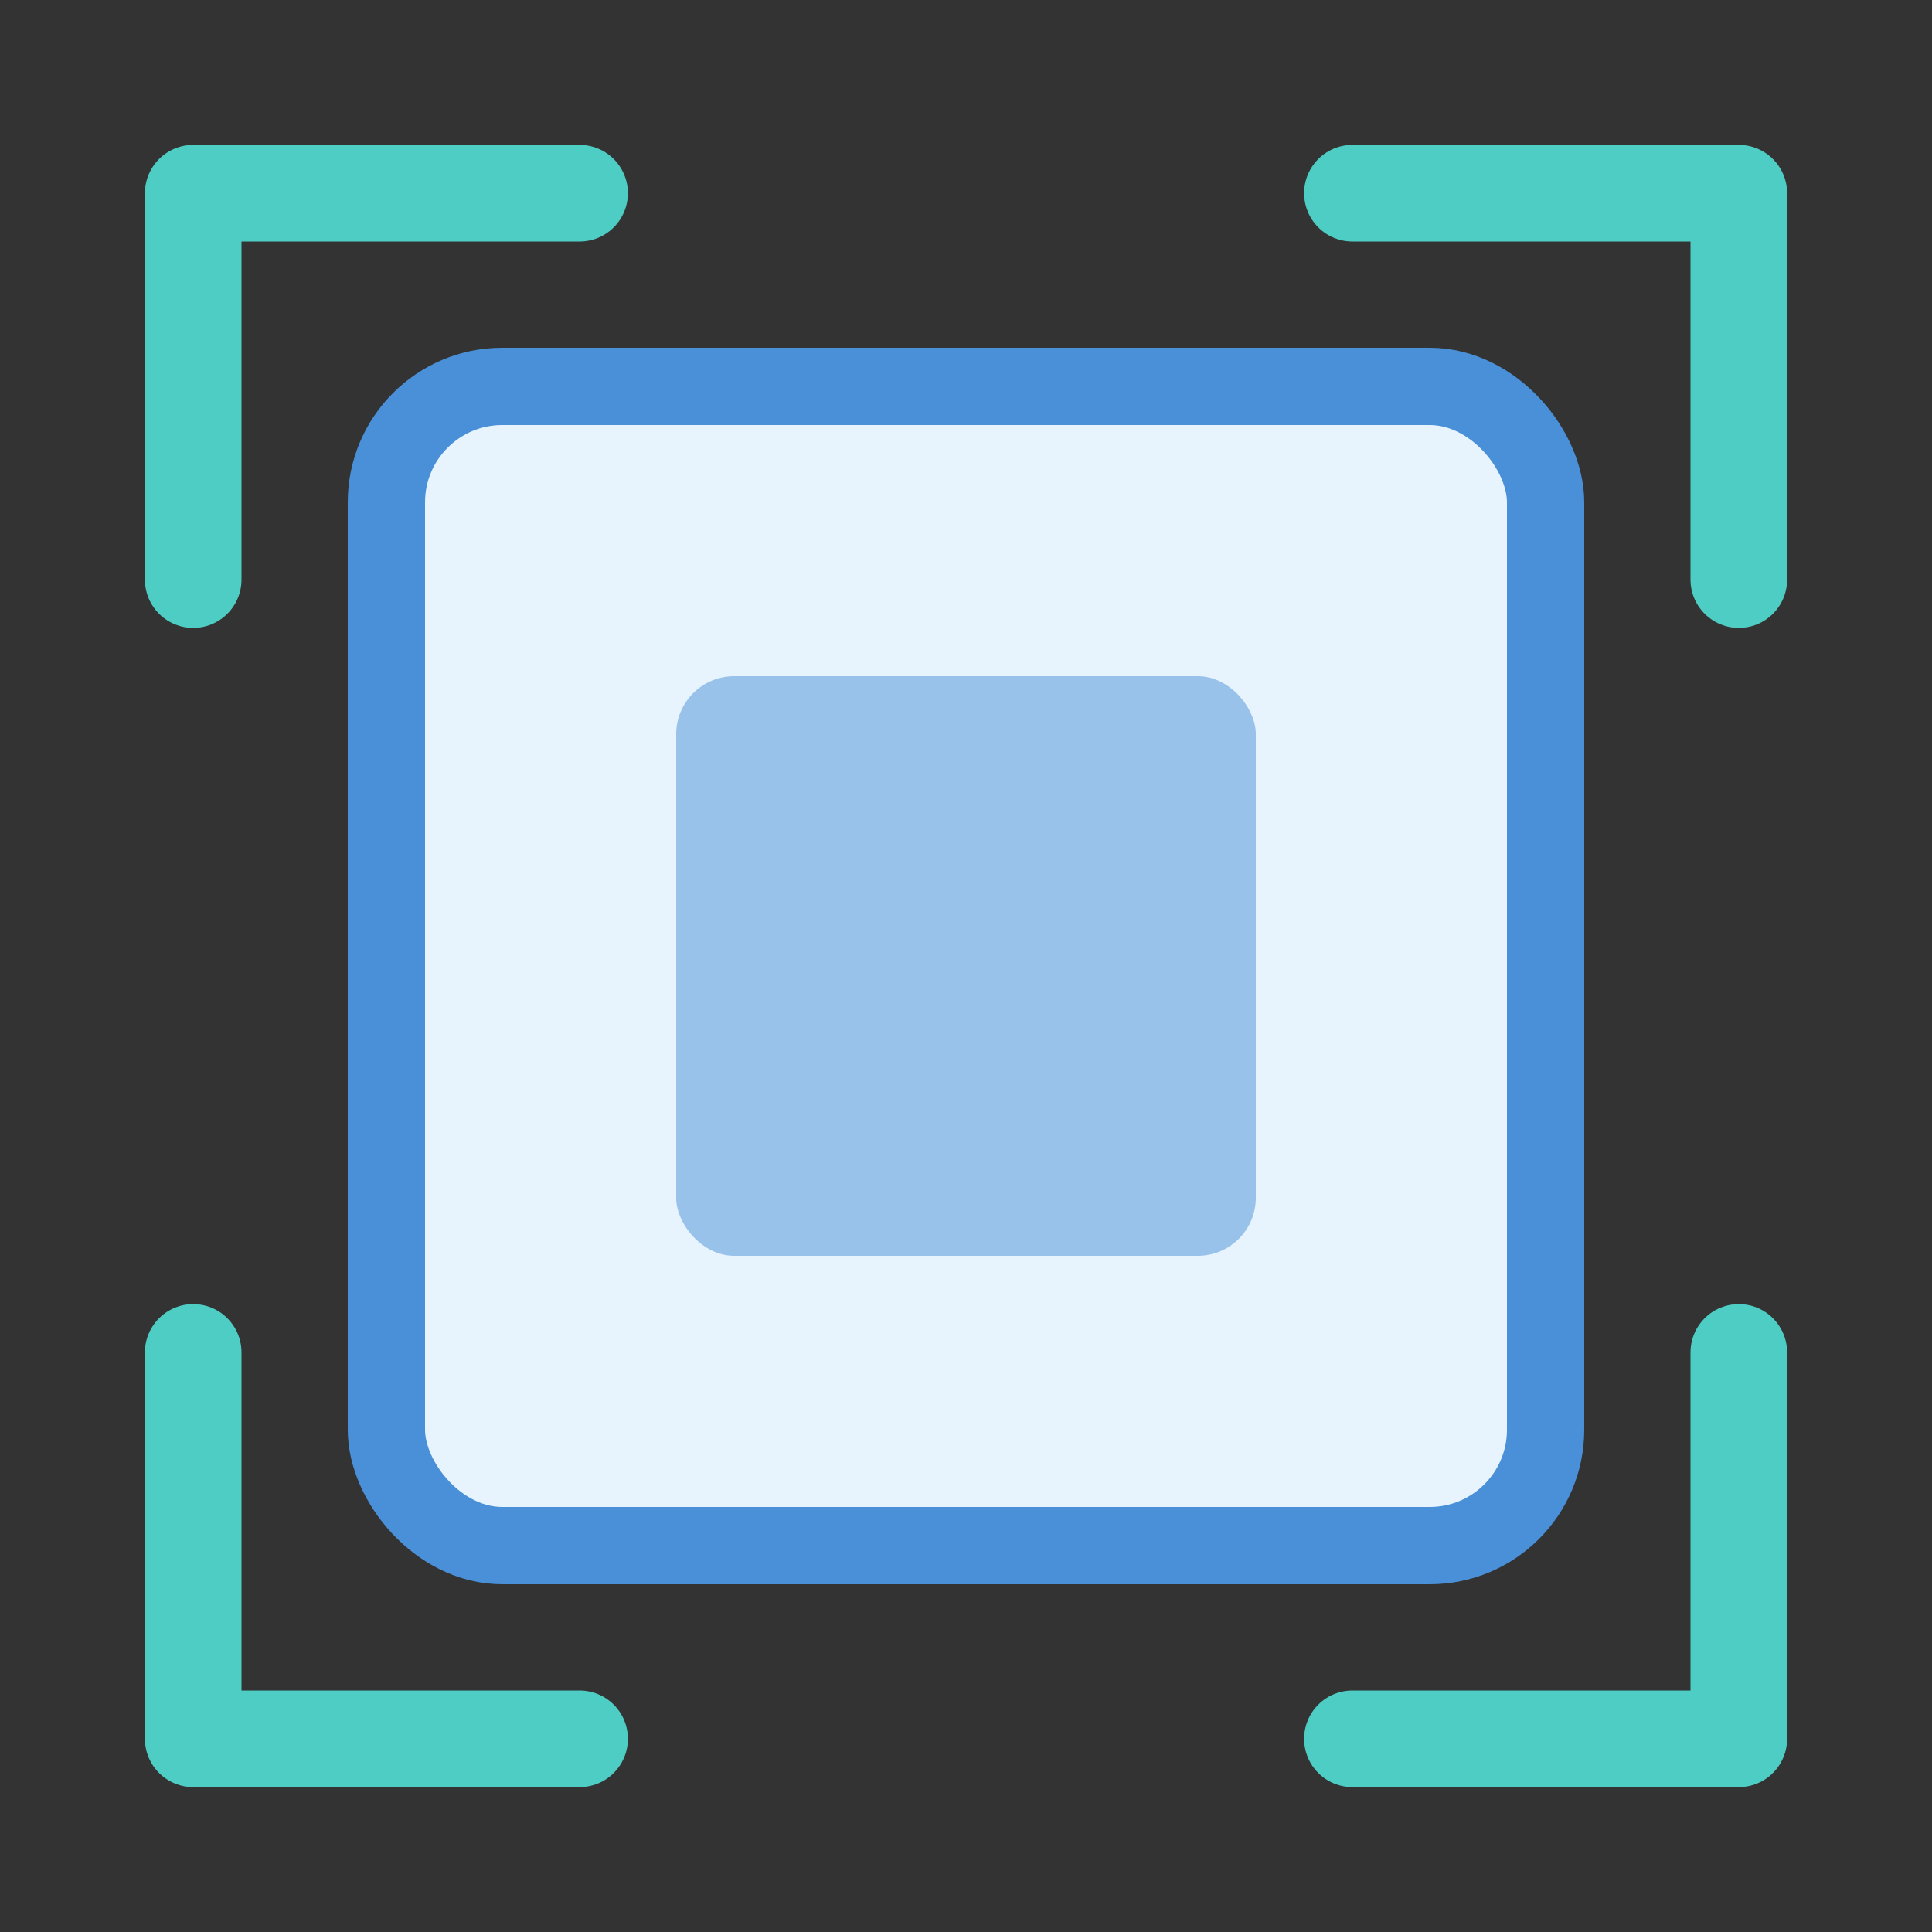
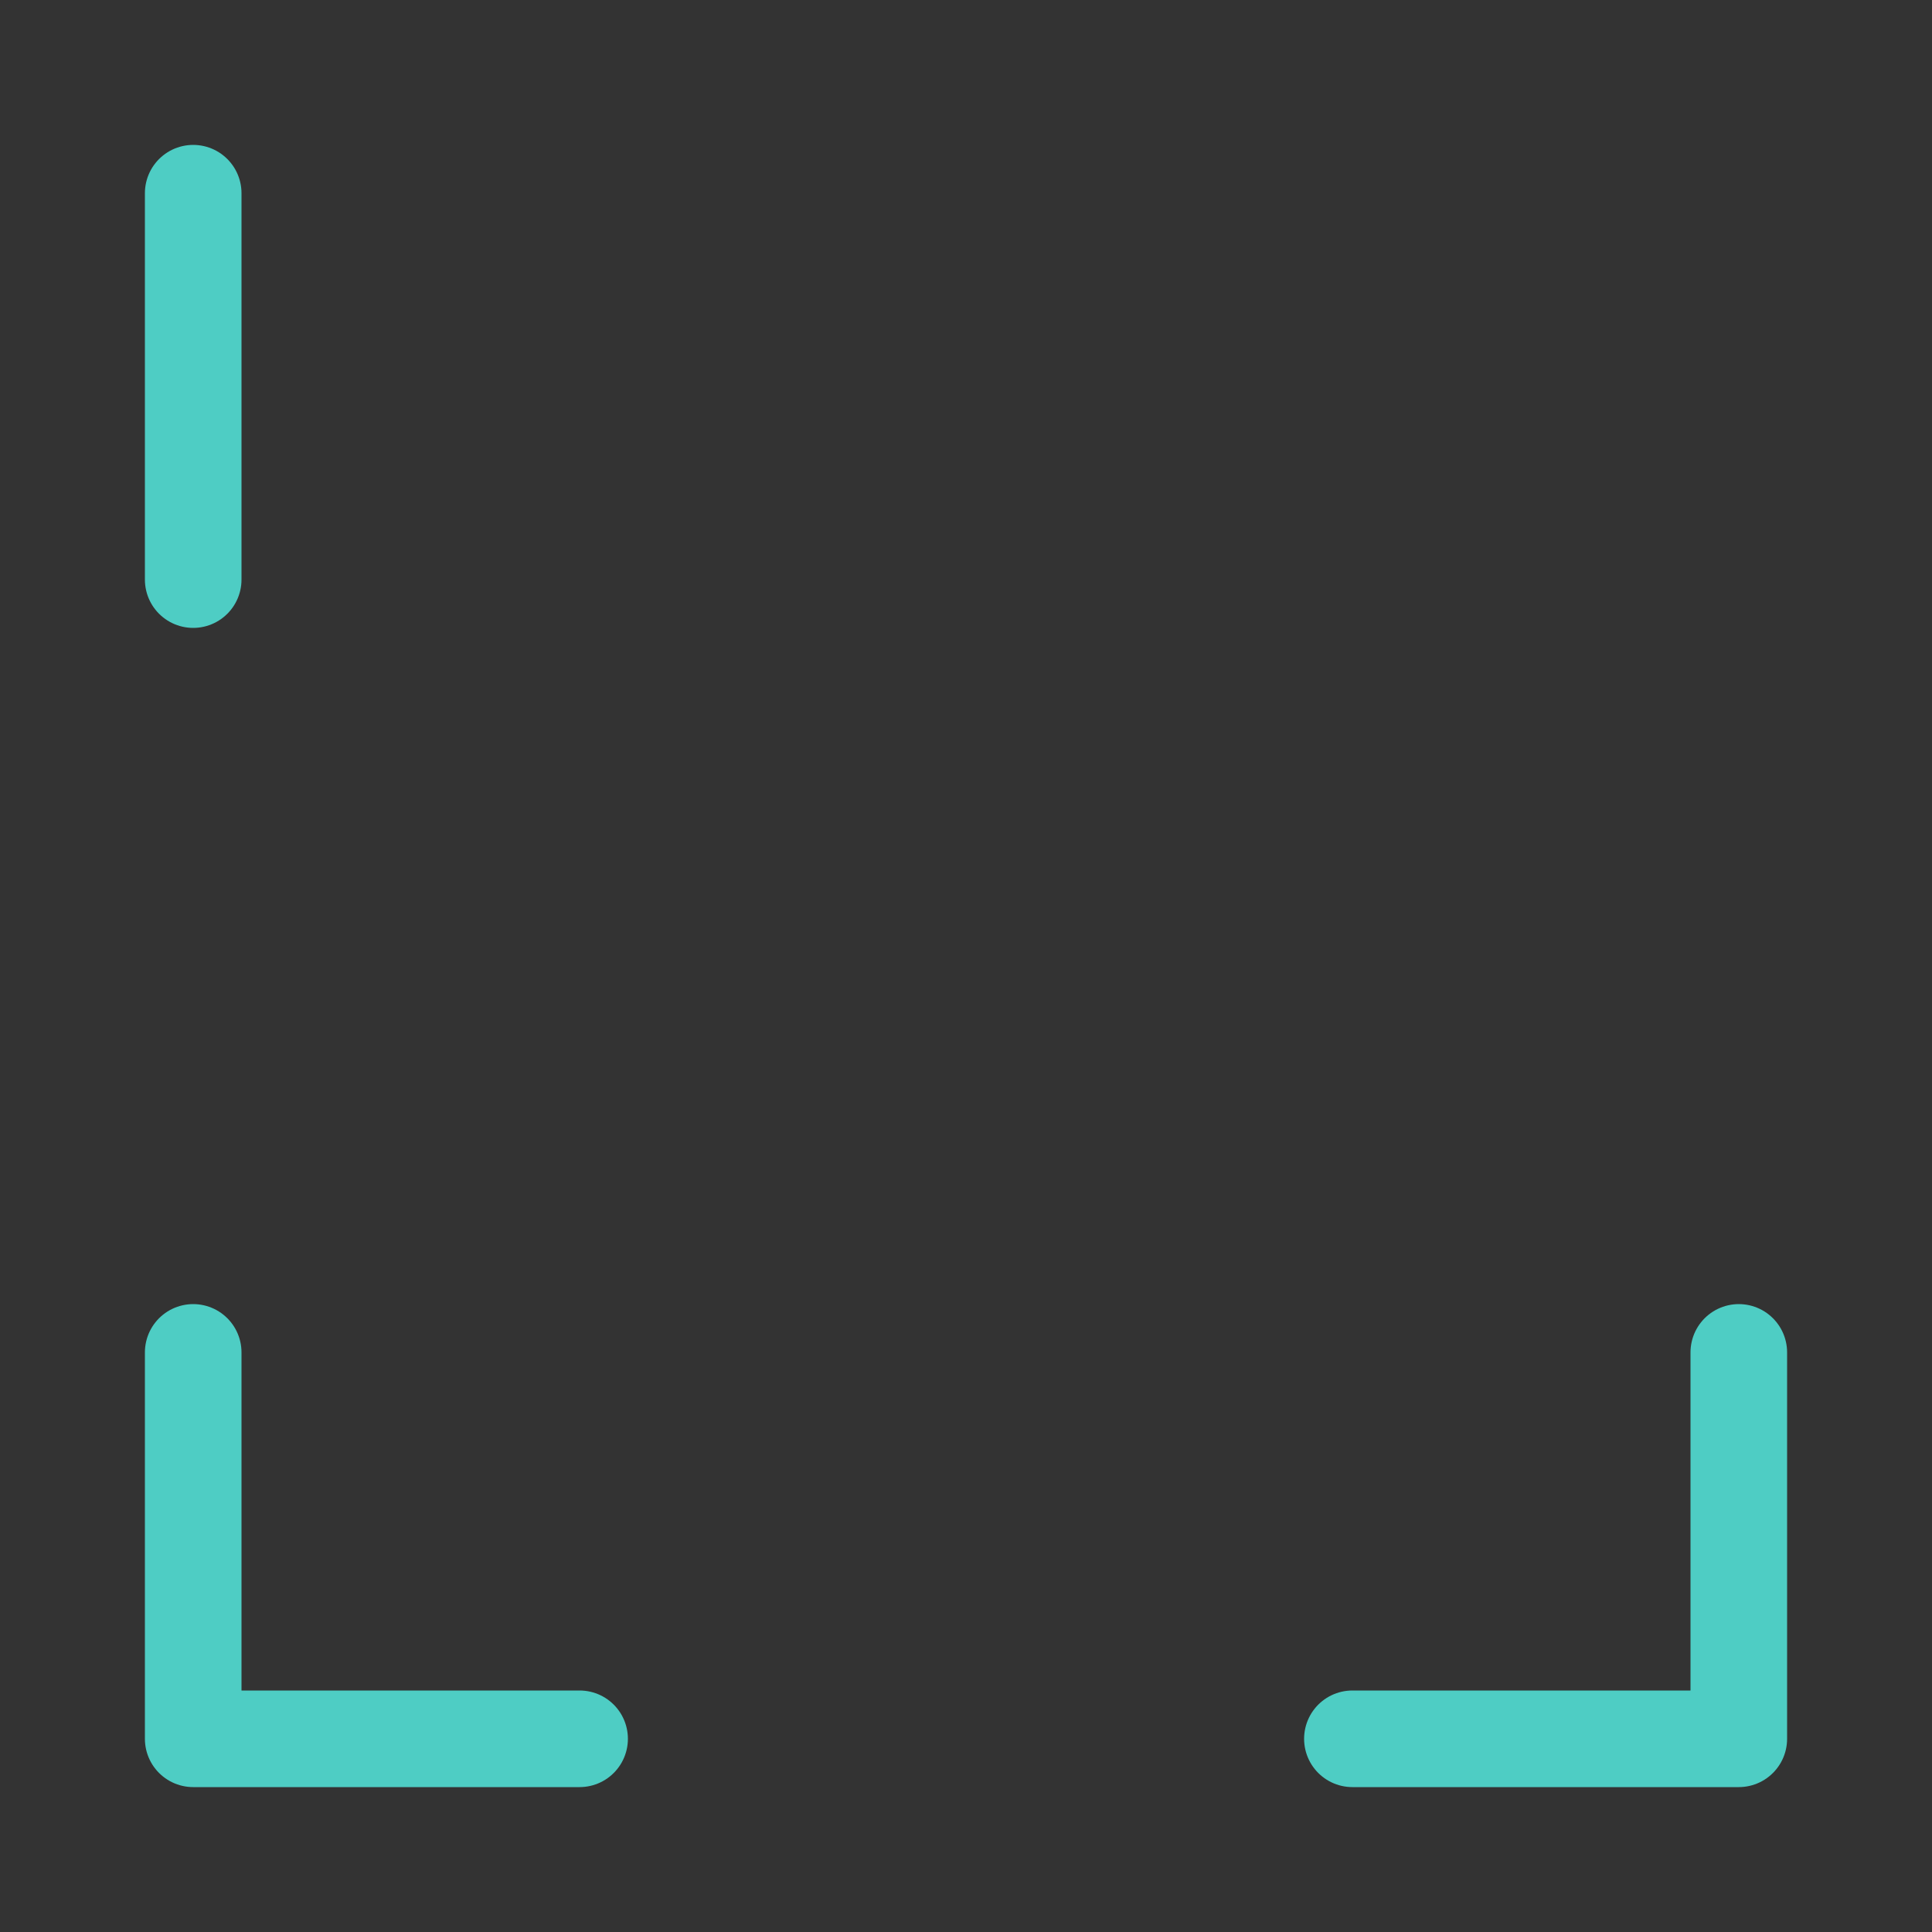
<svg xmlns="http://www.w3.org/2000/svg" viewBox="0 0 100 100">
  <rect x="0" y="0" width="100" height="100" fill="#333333" stroke="none" />
-   <rect x="20" y="20" width="60" height="60" rx="6" fill="#E8F4FD" stroke="#4A90D9" stroke-width="4" />
-   <path d="M10 30 L10 10 L30 10" stroke="#4ECDC4" stroke-width="5" stroke-linecap="round" stroke-linejoin="round" fill="none" />
-   <path d="M90 30 L90 10 L70 10" stroke="#4ECDC4" stroke-width="5" stroke-linecap="round" stroke-linejoin="round" fill="none" />
+   <path d="M10 30 L10 10 " stroke="#4ECDC4" stroke-width="5" stroke-linecap="round" stroke-linejoin="round" fill="none" />
  <path d="M10 70 L10 90 L30 90" stroke="#4ECDC4" stroke-width="5" stroke-linecap="round" stroke-linejoin="round" fill="none" />
  <path d="M90 70 L90 90 L70 90" stroke="#4ECDC4" stroke-width="5" stroke-linecap="round" stroke-linejoin="round" fill="none" />
-   <rect x="35" y="35" width="30" height="30" rx="3" fill="#4A90D9" opacity="0.5" />
</svg>